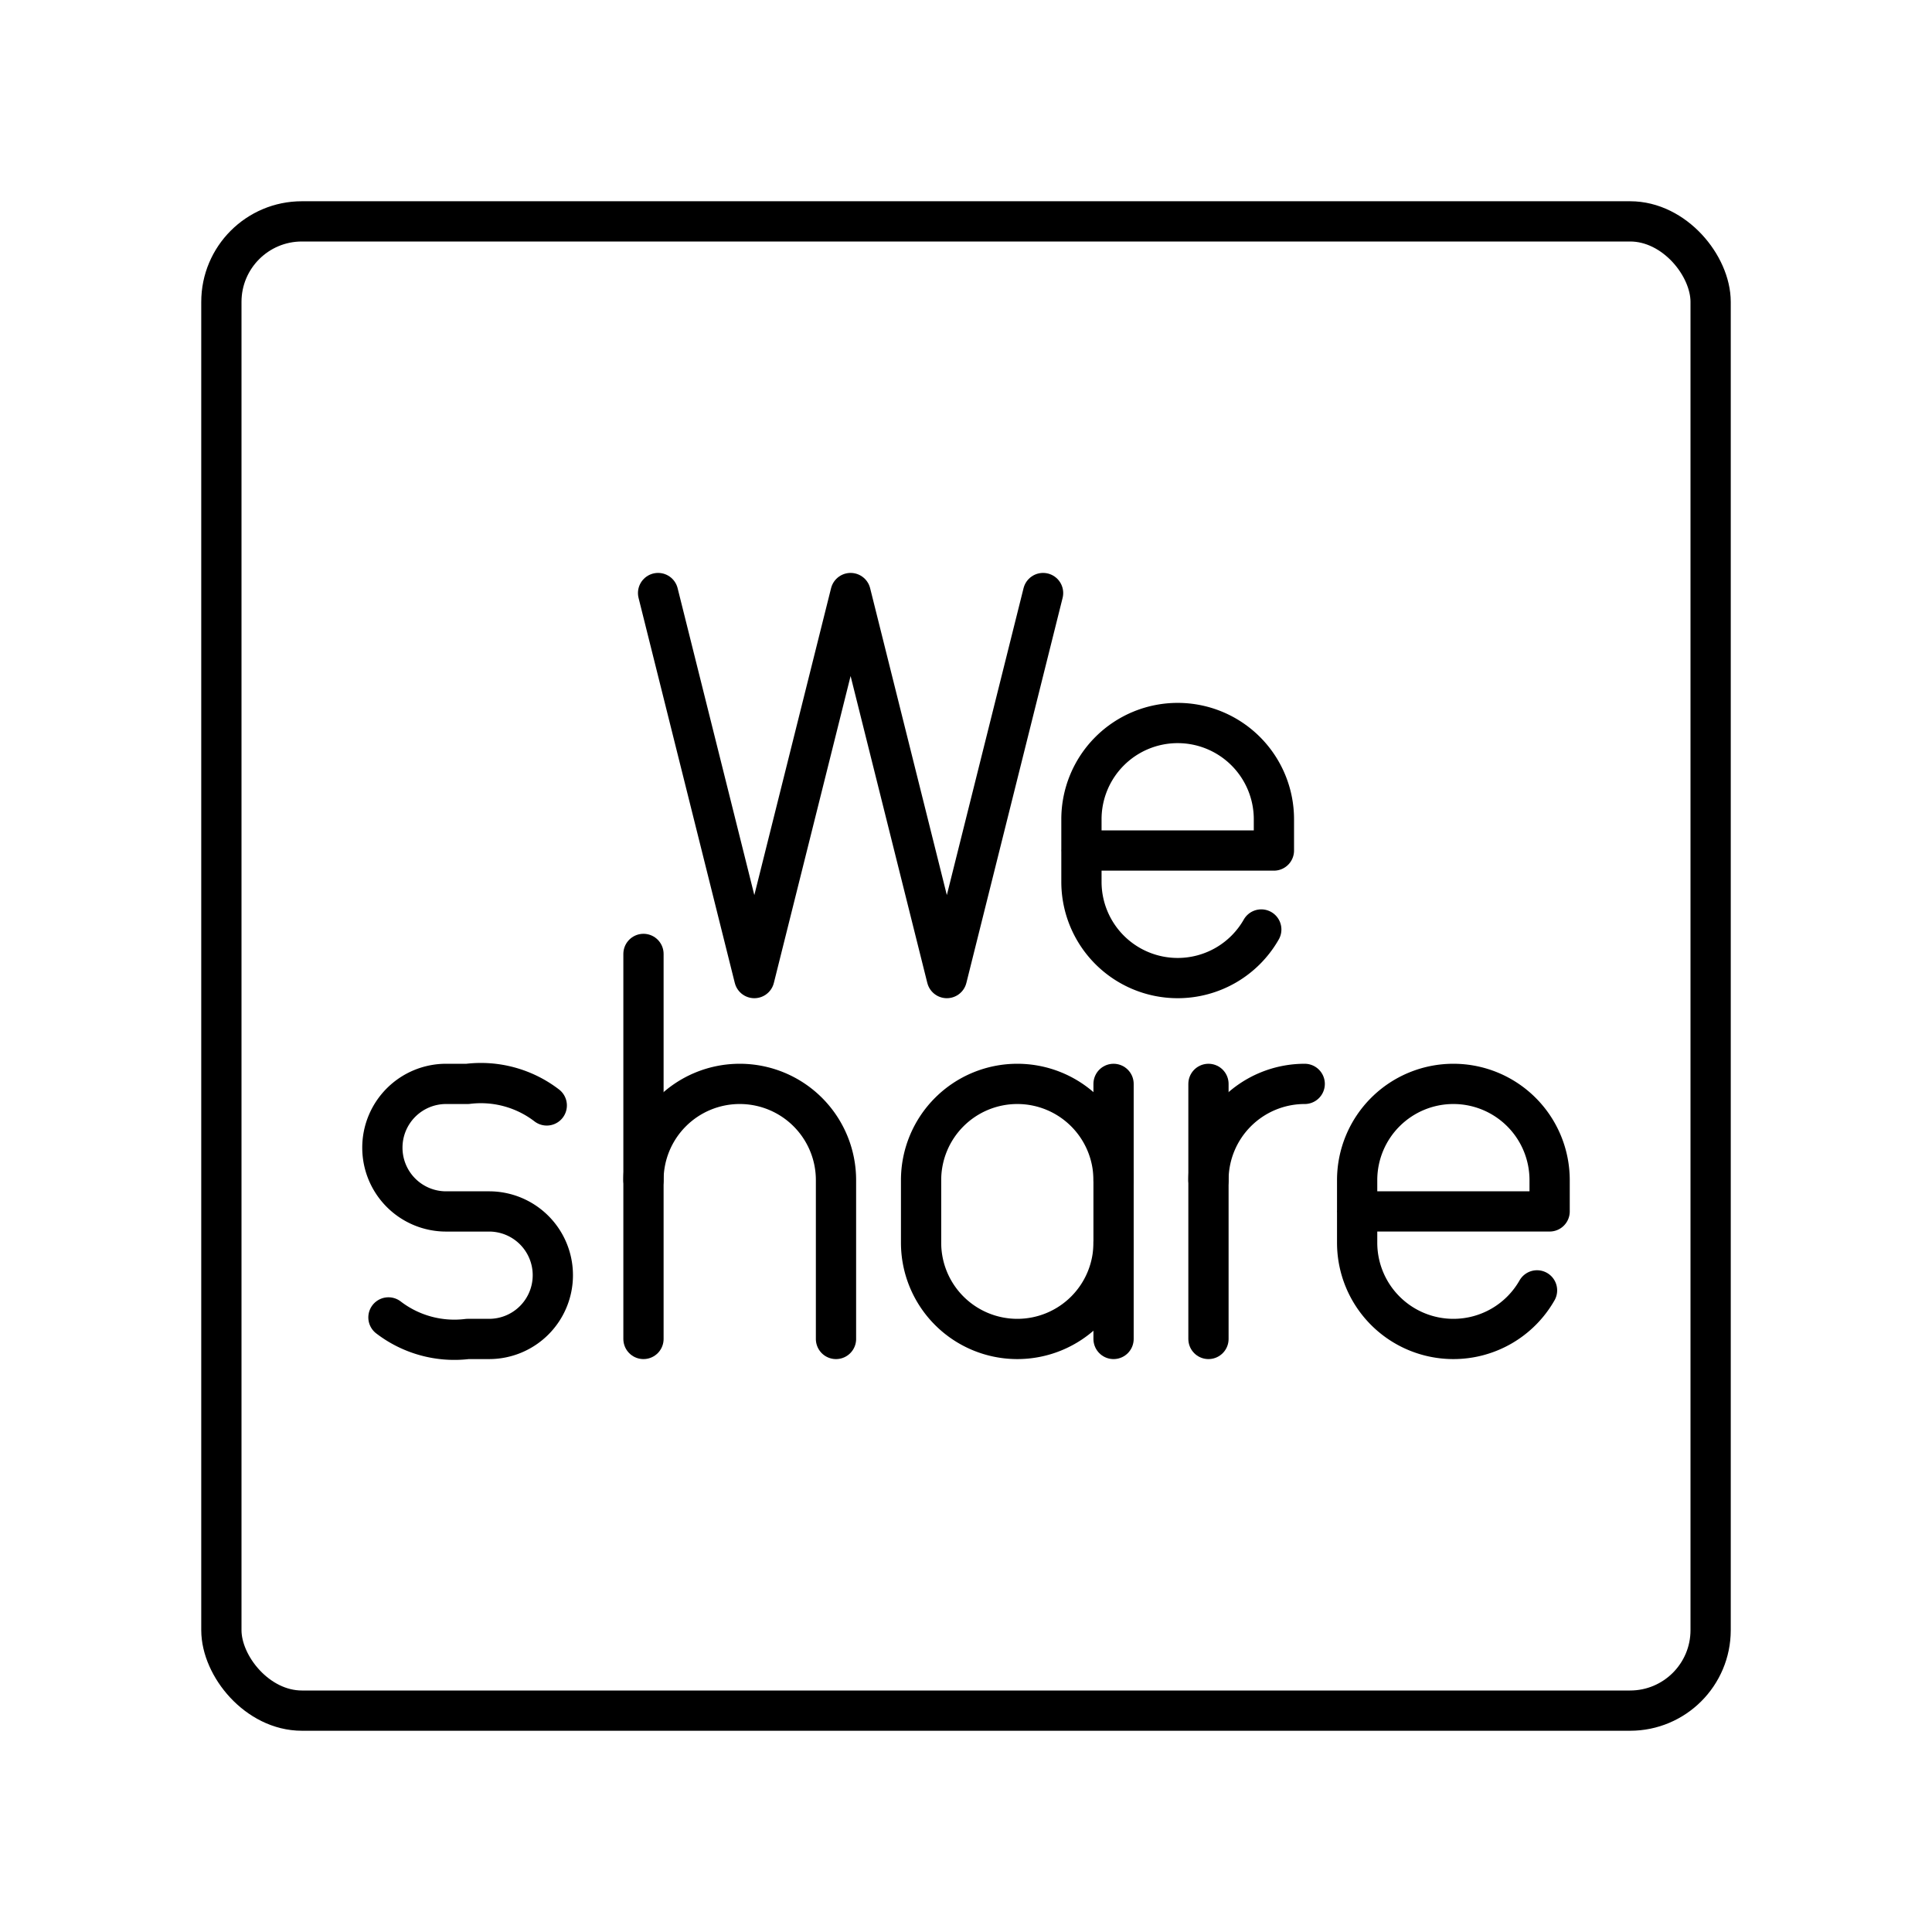
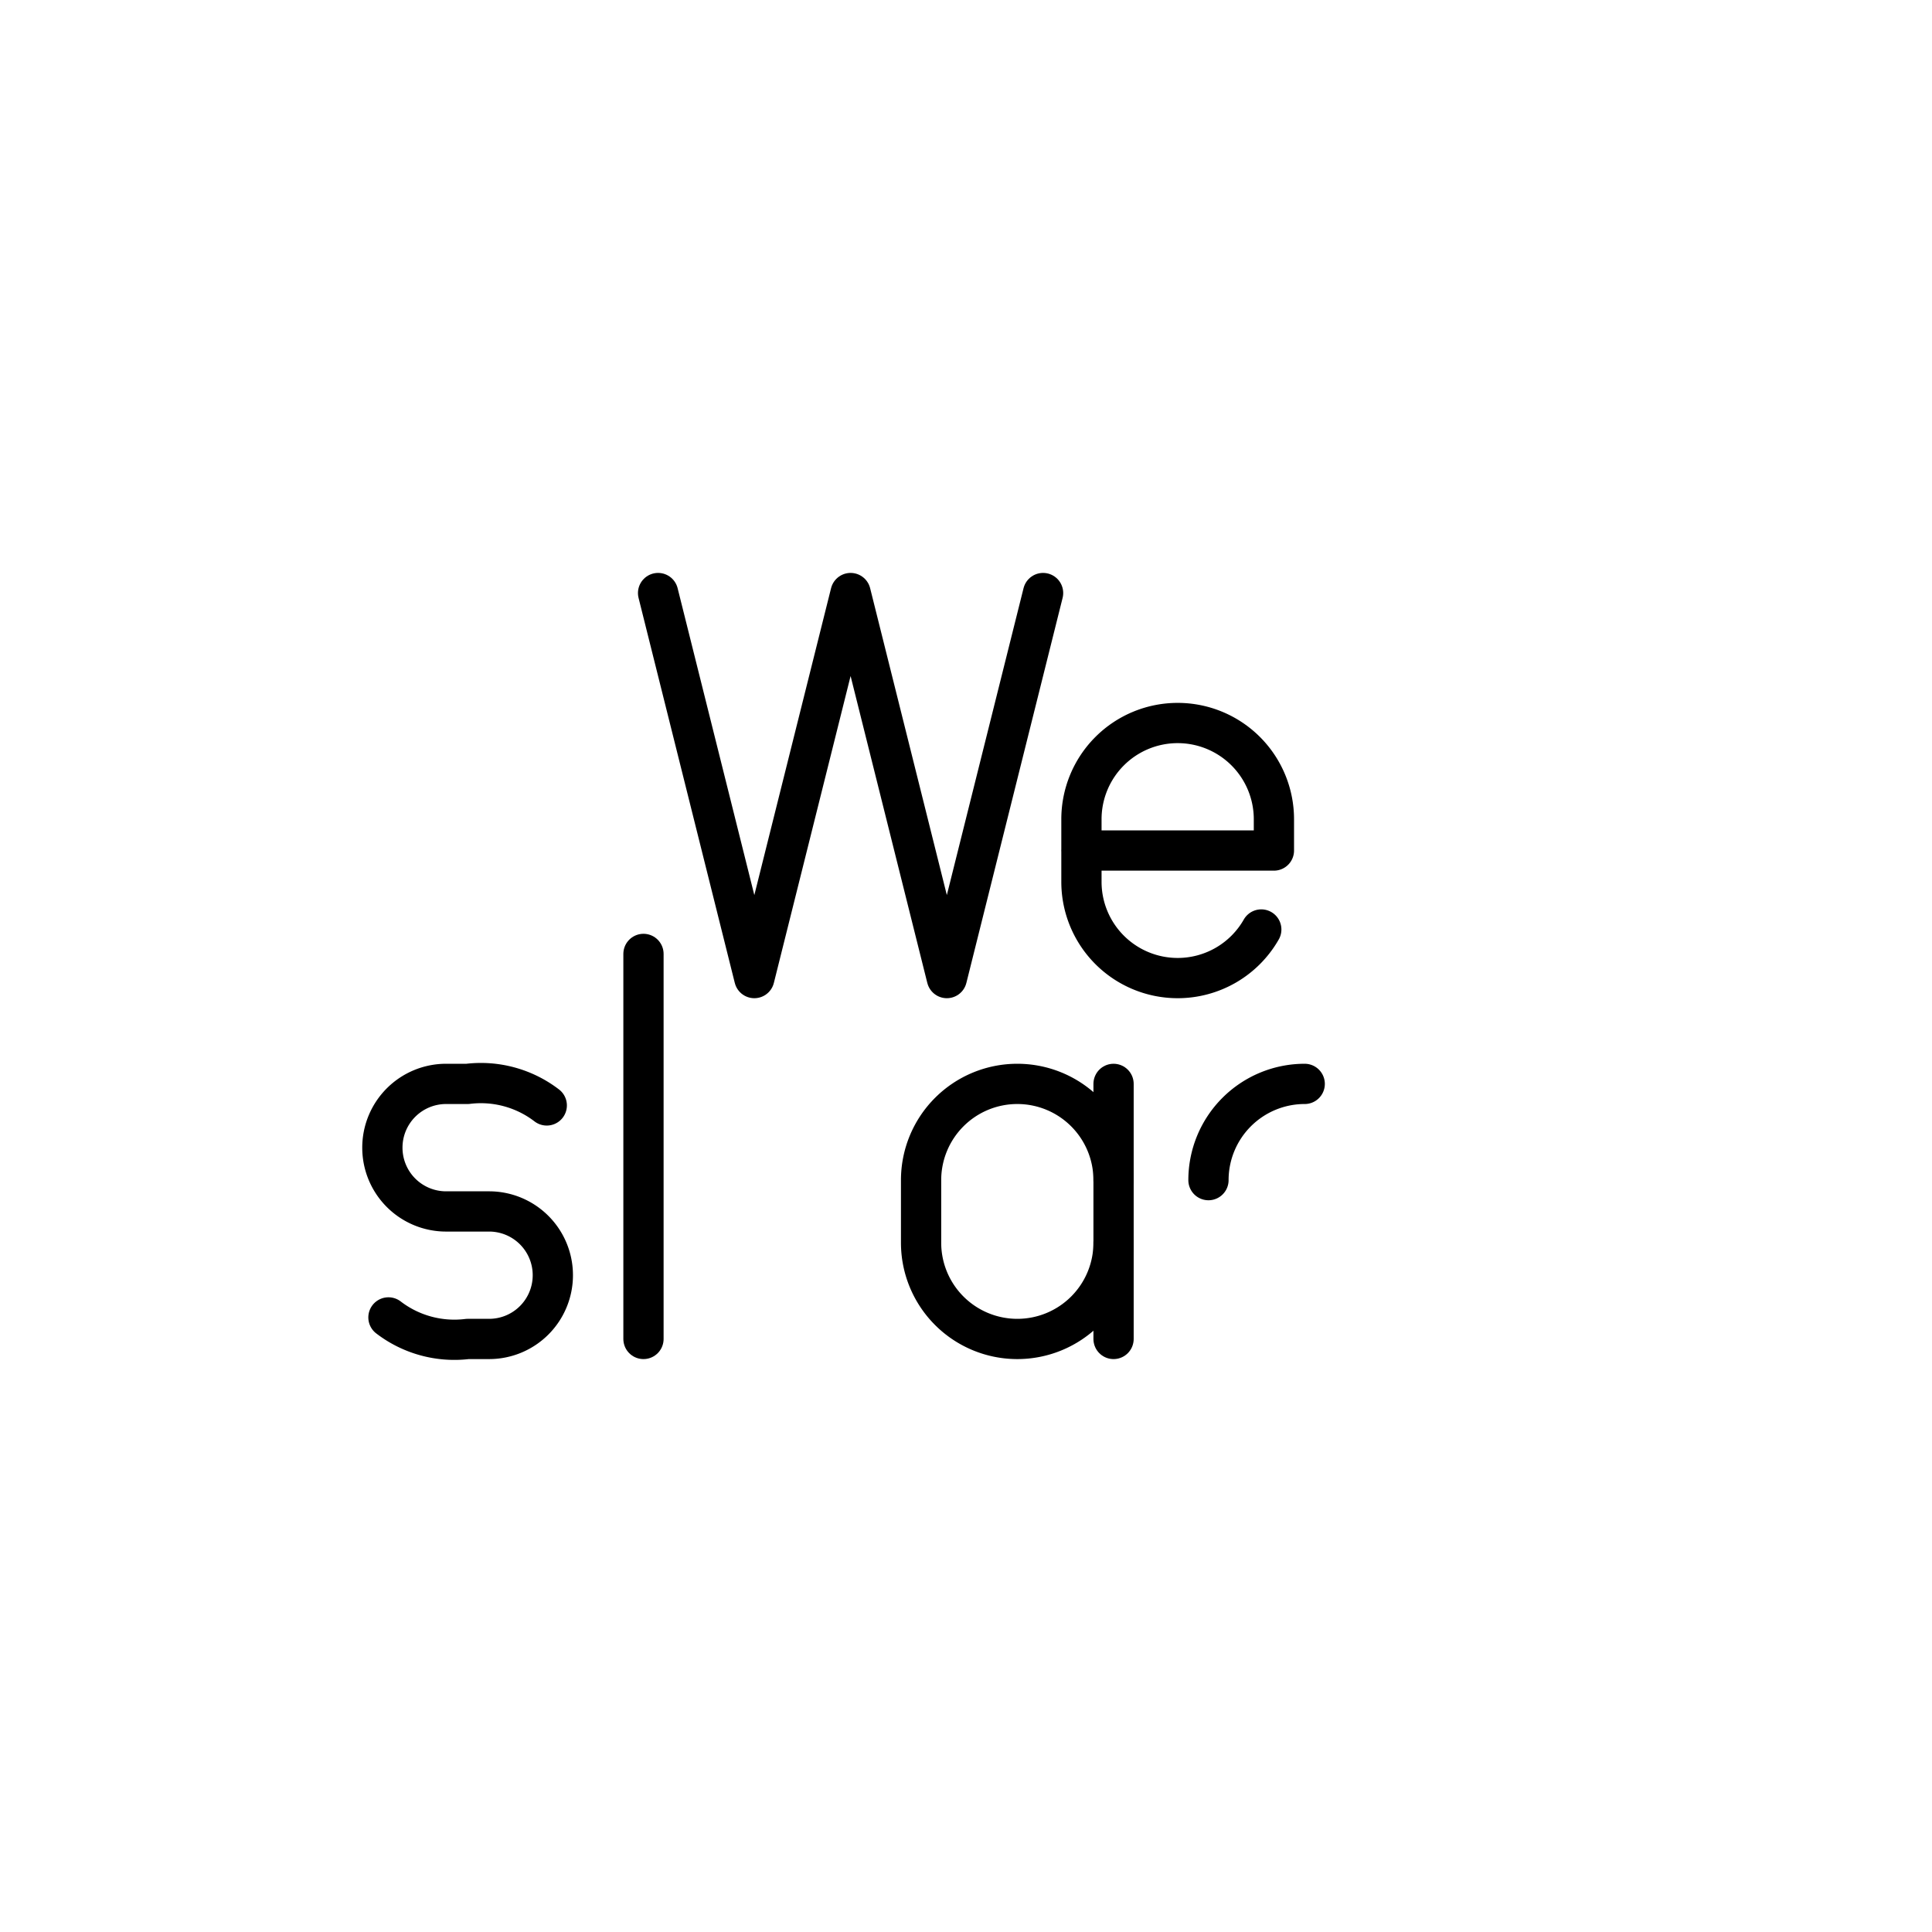
<svg xmlns="http://www.w3.org/2000/svg" width="800px" height="800px" viewBox="0 0 48 48">
  <defs>
    <style>.a{fill:none;stroke:#000000;stroke-linecap:round;stroke-linejoin:round;}</style>
  </defs>
-   <rect class="a" x="5.5" y="5.5" width="37" height="37" rx="2" />
  <polyline class="a" points="25.915 14.734 23.524 24.3 21.133 14.734 18.741 24.3 16.35 14.734" />
  <path class="a" d="M31.336,23.093A2.39,2.39,0,0,1,29.259,24.3h0a2.391,2.391,0,0,1-2.391-2.391V20.354a2.391,2.391,0,0,1,2.391-2.391h0A2.391,2.391,0,0,1,31.65,20.354v.777H26.867" />
  <line class="a" x1="15.987" y1="23.7" x2="15.987" y2="33.266" />
-   <path class="a" d="M15.987,29.32a2.391,2.391,0,0,1,2.391-2.391h0A2.391,2.391,0,0,1,20.77,29.32v3.946" />
  <path class="a" d="M30.024,29.32a2.391,2.391,0,0,1,2.391-2.391h0" />
-   <line class="a" x1="30.024" y1="26.929" x2="30.024" y2="33.266" />
  <path class="a" d="M9.651,32.731a2.69,2.69,0,0,0,1.967.535h.536a1.583,1.583,0,0,0,1.581-1.584h0a1.583,1.583,0,0,0-1.581-1.584h-1.073A1.583,1.583,0,0,1,9.5,28.513h0a1.583,1.583,0,0,1,1.581-1.584h.536a2.689,2.689,0,0,1,1.967.535" />
-   <path class="a" d="M38.187,32.059a2.39,2.39,0,0,1-2.078,1.207h0a2.391,2.391,0,0,1-2.391-2.391V29.32a2.391,2.391,0,0,1,2.391-2.391h0A2.391,2.391,0,0,1,38.5,29.32v.777H33.717" />
  <path class="a" d="M27.666,30.875a2.391,2.391,0,0,1-2.391,2.391h0a2.391,2.391,0,0,1-2.391-2.391V29.32a2.391,2.391,0,0,1,2.391-2.391h0A2.391,2.391,0,0,1,27.666,29.32" />
  <line class="a" x1="27.666" y1="33.266" x2="27.666" y2="26.929" />
</svg>